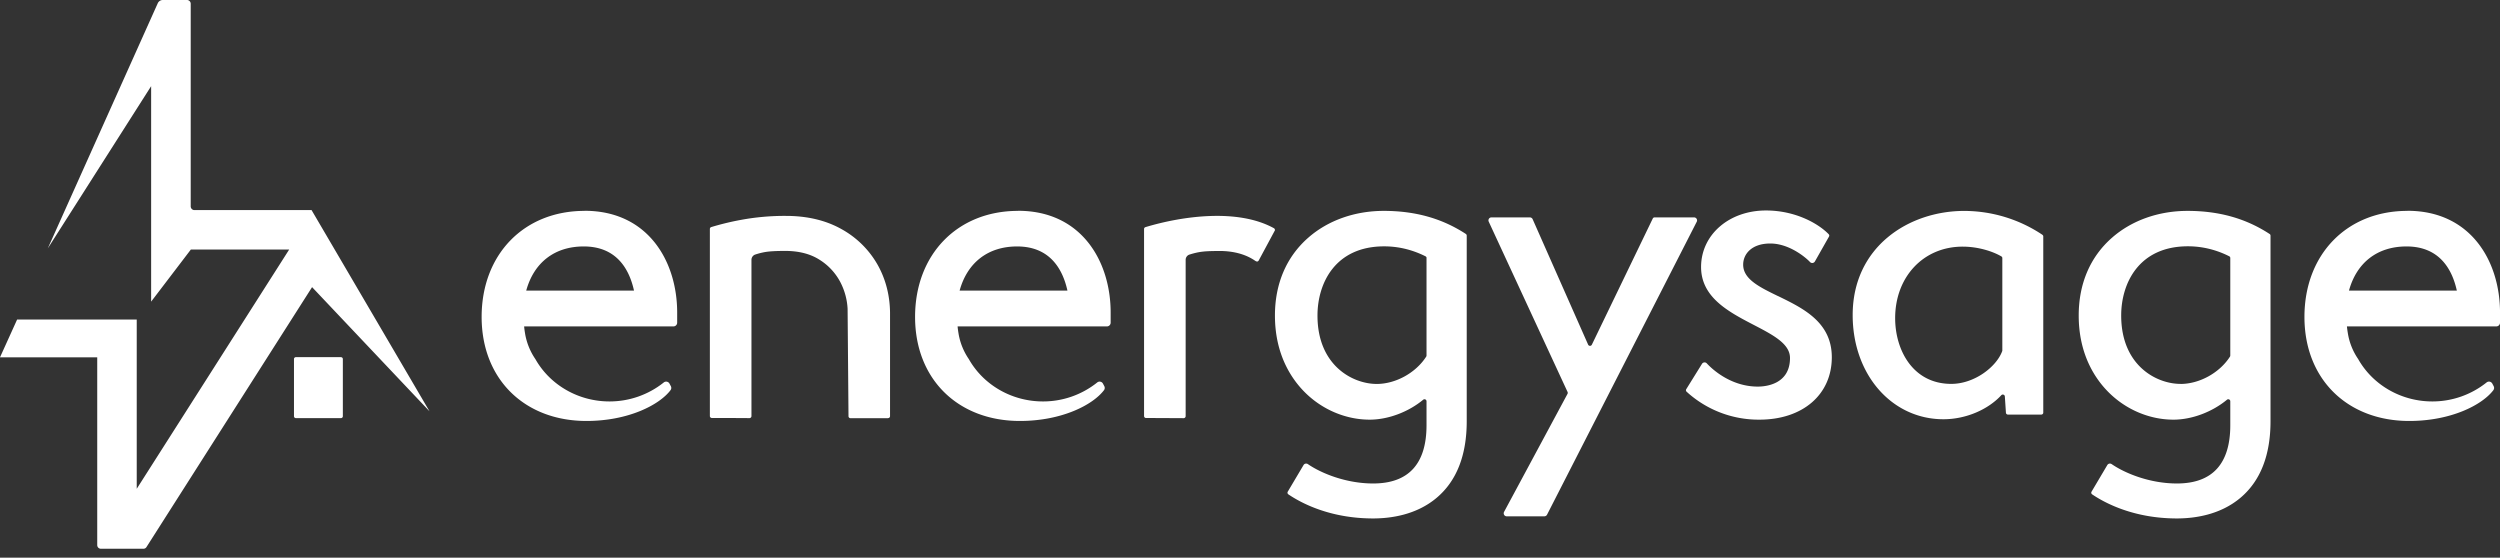
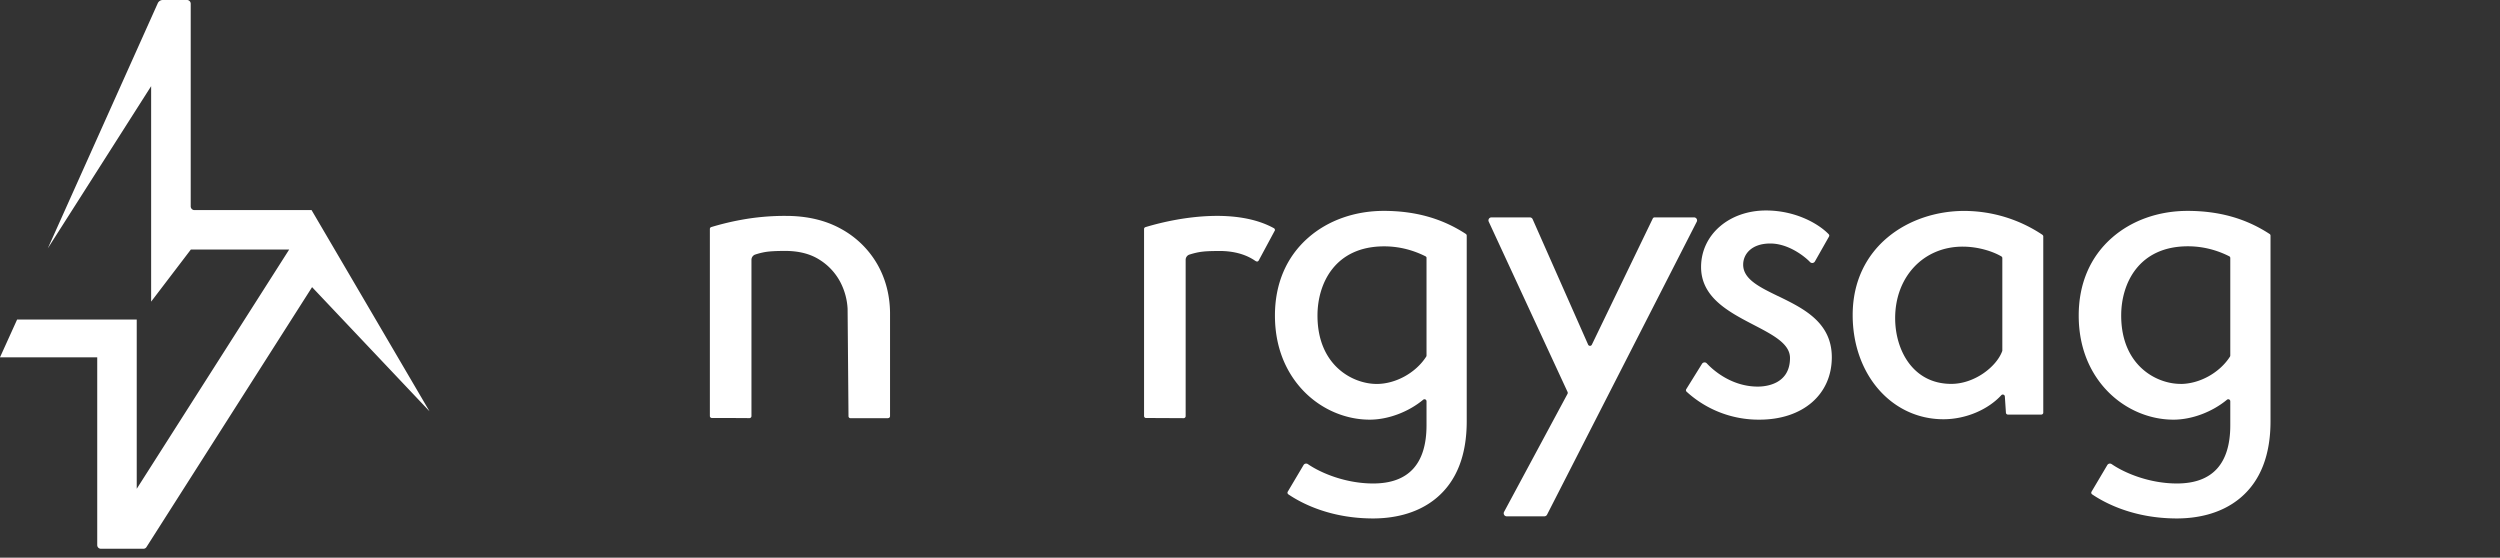
<svg xmlns="http://www.w3.org/2000/svg" width="130" height="29" fill="none" viewBox="0 0 130 29">
  <rect x="0" y="0" width="130" height="29" fill="#333333" stroke="none" />
-   <path fill="#fff" d="M30.394 10.966c-3.15 0-5.349 2.266-5.349 5.514 0 3.246 2.24 5.41 5.45 5.41 2.168 0 3.787-.829 4.372-1.6a.196.196 0 0 0 .019-.207l-.073-.136a.199.199 0 0 0-.219-.098.198.198 0 0 0-.076.037c-.801.641-1.797.99-2.824.989-1.608 0-3.085-.844-3.853-2.2a3.316 3.316 0 0 1-.535-1.317c-.013-.082-.038-.225-.051-.384h7.763a.195.195 0 0 0 .195-.195v-.527c0-2.633-1.49-5.291-4.817-5.291v.005h-.002Zm-3.03 4.144c.402-1.462 1.481-2.295 2.99-2.295 1.718 0 2.373 1.198 2.614 2.295H27.36h.003Zm25.57-4.144c-3.15 0-5.35 2.266-5.35 5.514 0 3.246 2.241 5.41 5.45 5.41 2.169 0 3.787-.829 4.373-1.6a.196.196 0 0 0 .018-.207l-.072-.136a.197.197 0 0 0-.295-.061 4.504 4.504 0 0 1-2.824.989c-1.608 0-3.086-.844-3.854-2.2a3.316 3.316 0 0 1-.534-1.317c-.013-.082-.038-.225-.051-.384h7.764a.195.195 0 0 0 .195-.195v-.527c0-2.633-1.49-5.291-4.817-5.291v.005h-.003ZM49.9 15.11c.404-1.462 1.482-2.295 2.99-2.295 1.719 0 2.374 1.198 2.616 2.295h-5.609.003Zm75.281-4.144c-3.15 0-5.35 2.266-5.35 5.514 0 3.246 2.241 5.41 5.45 5.41 2.169 0 3.787-.829 4.373-1.6a.206.206 0 0 0 .039-.101.205.205 0 0 0-.021-.106l-.072-.136a.204.204 0 0 0-.134-.1.197.197 0 0 0-.162.039 4.505 4.505 0 0 1-2.823.989c-1.609 0-3.086-.844-3.854-2.2-.003-.006-.005-.01-.01-.016a3.294 3.294 0 0 1-.524-1.301c-.013-.082-.039-.225-.052-.384h7.764a.196.196 0 0 0 .196-.195v-.527c0-2.633-1.491-5.291-4.817-5.291v.005h-.003Zm-.041 1.849c1.718 0 2.374 1.198 2.615 2.295h-5.608c.403-1.462 1.482-2.295 2.99-2.295h.003ZM17.731 18.572h-2.346a.098.098 0 0 0-.098.097v2.976c0 .054.044.097.098.097h2.346a.098.098 0 0 0 .097-.097V18.67a.097.097 0 0 0-.098-.097h.001Z" />
  <path fill="#fff" d="M16.204 10.925H10.11a.194.194 0 0 1-.193-.192V.193A.194.194 0 0 0 9.725 0h-1.26a.288.288 0 0 0-.262.17L2.485 12.917l5.374-8.436v11.204l2.066-2.71h5.113L7.11 25.417v-8.803H.891L0 18.58h5.056v9.765c0 .106.085.19.19.19h2.21a.186.186 0 0 0 .162-.09l8.61-13.514 6.106 6.456-6.132-10.461.002-.002ZM76.222 12.164c-1.234-.806-2.629-1.198-4.268-1.198-1.503 0-2.898.494-3.923 1.393-1.136.994-1.734 2.392-1.734 4.046 0 2.008.84 3.276 1.544 3.983.907.912 2.14 1.434 3.381 1.434.966 0 2.02-.402 2.785-1.037a.105.105 0 0 1 .172.082v1.244c0 2.01-.933 3.03-2.775 3.03-1.43 0-2.72-.543-3.394-1.007-.035-.025-.082-.033-.123-.025a.159.159 0 0 0-.103.074l-.82 1.383a.105.105 0 0 0 .032.141c.667.453 2.165 1.252 4.408 1.252.923 0 2.243-.184 3.296-1.068 1.041-.873 1.57-2.213 1.57-3.984v-9.653a.109.109 0 0 0-.048-.09Zm-2.043 1.253v5.065a.12.12 0 0 1-.015.06c-.535.84-1.583 1.423-2.575 1.423-1.238 0-3.08-.948-3.08-3.557 0-1.66.906-3.598 3.468-3.598 1.015 0 1.768.328 2.148.517a.103.103 0 0 1 .057.095v-.005h-.003Zm14.046-2.038a.157.157 0 0 0-.136-.075h-2.05a.106.106 0 0 0-.095.059l-3.168 6.561a.106.106 0 0 1-.098.06.107.107 0 0 1-.095-.062l-2.885-6.523a.16.16 0 0 0-.144-.095h-1.996a.156.156 0 0 0-.144.222l4.1 8.857a.113.113 0 0 1-.002.095l-3.3 6.138a.16.16 0 0 0 .003.156.154.154 0 0 0 .136.077h1.956a.16.16 0 0 0 .14-.087l7.783-15.23a.156.156 0 0 0-.005-.153Zm4.232 4.018c-.971-.472-1.812-.882-1.812-1.635 0-.548.437-1.1 1.41-1.1.974 0 1.833.714 2.064.962a.16.16 0 0 0 .256-.028l.733-1.294a.1.1 0 0 0-.015-.122c-.543-.561-1.74-1.235-3.261-1.235-1.924 0-3.376 1.265-3.376 2.94 0 1.588 1.452 2.34 2.732 3.007 1.014.527 1.892.983 1.892 1.723 0 1.38-1.281 1.488-1.674 1.488-1.418 0-2.39-.924-2.654-1.209a.154.154 0 0 0-.131-.048.158.158 0 0 0-.118.074l-.818 1.317a.107.107 0 0 0 .019.133 5.548 5.548 0 0 0 3.787 1.452c2.25 0 3.763-1.303 3.763-3.245 0-1.824-1.485-2.543-2.792-3.18h-.005Zm13.747-3.189a7.334 7.334 0 0 0-4.064-1.24c-2.883 0-5.801 1.862-5.801 5.416 0 3.09 2.029 5.417 4.722 5.417 1.161 0 2.315-.499 3.006-1.249a.106.106 0 0 1 .185.064l.056.845a.104.104 0 0 0 .105.097h1.732a.107.107 0 0 0 .041-.008.115.115 0 0 0 .034-.022.113.113 0 0 0 .023-.034.093.093 0 0 0 .007-.04v-9.157a.086.086 0 0 0-.012-.049.096.096 0 0 0-.034-.037v-.003Zm-2.083 1.214v4.804s0 .025-.008.038c-.301.812-1.441 1.698-2.647 1.698-2.003 0-2.918-1.769-2.918-3.416 0-2.156 1.475-3.721 3.51-3.721.804 0 1.562.244 2.012.507a.108.108 0 0 1 .038.038.103.103 0 0 1 .013.052Zm13.894-1.258c-1.233-.806-2.628-1.198-4.264-1.198-1.504 0-2.899.494-3.924 1.393-1.136.994-1.734 2.392-1.734 4.046 0 2.008.84 3.276 1.544 3.983.907.912 2.14 1.434 3.381 1.434.966 0 2.019-.402 2.785-1.037a.107.107 0 0 1 .112-.014.108.108 0 0 1 .044.04.102.102 0 0 1 .016.056v1.244c0 2.01-.933 3.03-2.775 3.03-1.431 0-2.72-.543-3.393-1.007a.161.161 0 0 0-.124-.025.163.163 0 0 0-.103.074l-.819 1.383a.104.104 0 0 0 .031.141c.668.453 2.166 1.252 4.408 1.252.923 0 2.243-.184 3.297-1.068 1.04-.873 1.57-2.213 1.57-3.984v-9.653a.114.114 0 0 0-.013-.051.112.112 0 0 0-.036-.039h-.003Zm-4.632 7.798c-1.239 0-3.081-.947-3.081-3.557 0-1.66.908-3.598 3.469-3.598 1.014 0 1.767.328 2.148.518a.106.106 0 0 1 .042.039.1.1 0 0 1 .014.056v5.062c0 .02-.005.041-.015.06-.535.84-1.583 1.423-2.575 1.423l-.002-.003ZM46.18 21.747h-1.954a.105.105 0 0 1-.096-.064.107.107 0 0 1-.008-.04l-.047-5.58v-.008a3.381 3.381 0 0 0-.37-1.37 3.033 3.033 0 0 0-1.097-1.183c-.477-.303-1.076-.454-1.776-.454-.451 0-.793.018-1.014.053a3.587 3.587 0 0 0-.542.134.29.29 0 0 0-.2.274v8.128a.106.106 0 0 1-.067.098.108.108 0 0 1-.041.007c-.699-.005-1.339-.007-1.95-.007a.105.105 0 0 1-.075-.03.104.104 0 0 1-.03-.075v-9.722c0-.046.028-.087.071-.1a14.18 14.18 0 0 1 1.545-.374 12.452 12.452 0 0 1 2.345-.207c1.102 0 2.068.23 2.875.682a4.847 4.847 0 0 1 1.873 1.835c.426.746.647 1.588.66 2.508v5.385a.102.102 0 0 1-.03.075.103.103 0 0 1-.075.03v.005h.003Zm20.104-9.739a.106.106 0 0 0-.044-.143c-1.87-1.03-4.743-.638-6.677-.054a.102.102 0 0 0-.072.1v9.722c0 .058.046.104.105.104.612 0 1.254.005 1.95.008a.106.106 0 0 0 .108-.105v-8.128c0-.126.08-.236.198-.274.555-.172.828-.18 1.557-.187.699 0 1.297.153 1.775.453.082.05.196.164.27.04l.827-1.538h.003v.002Z" />
</svg>